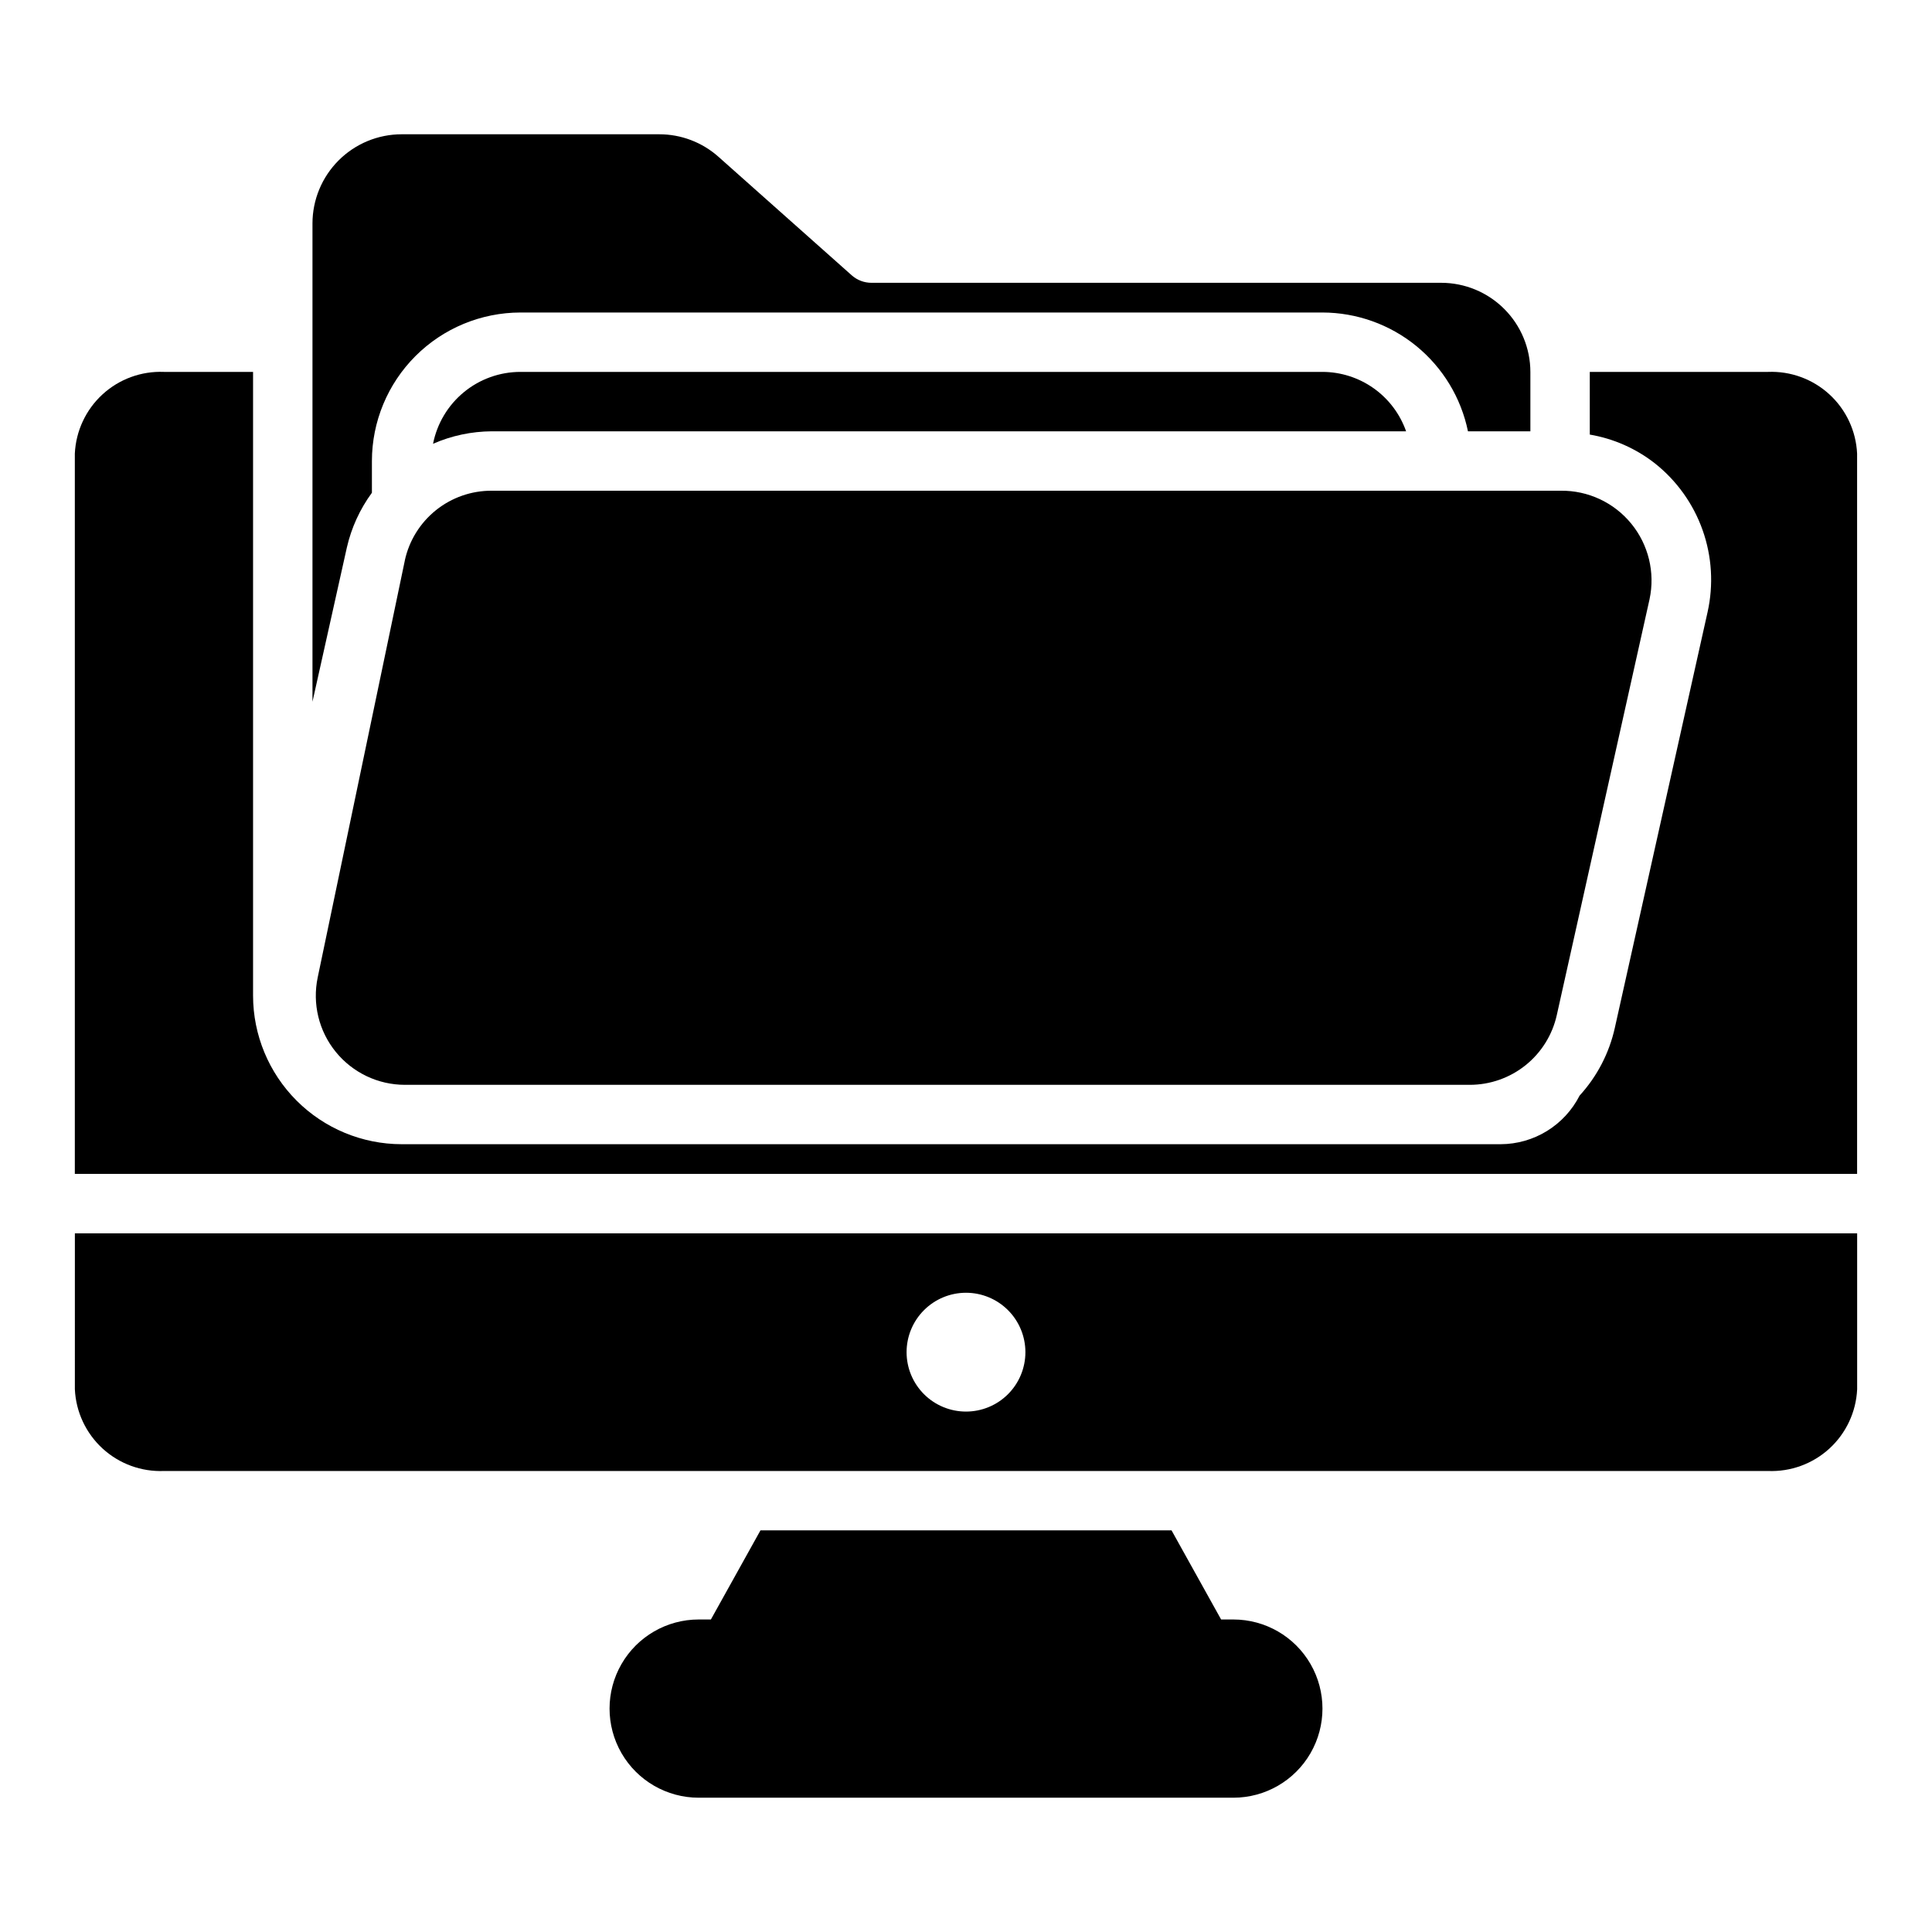
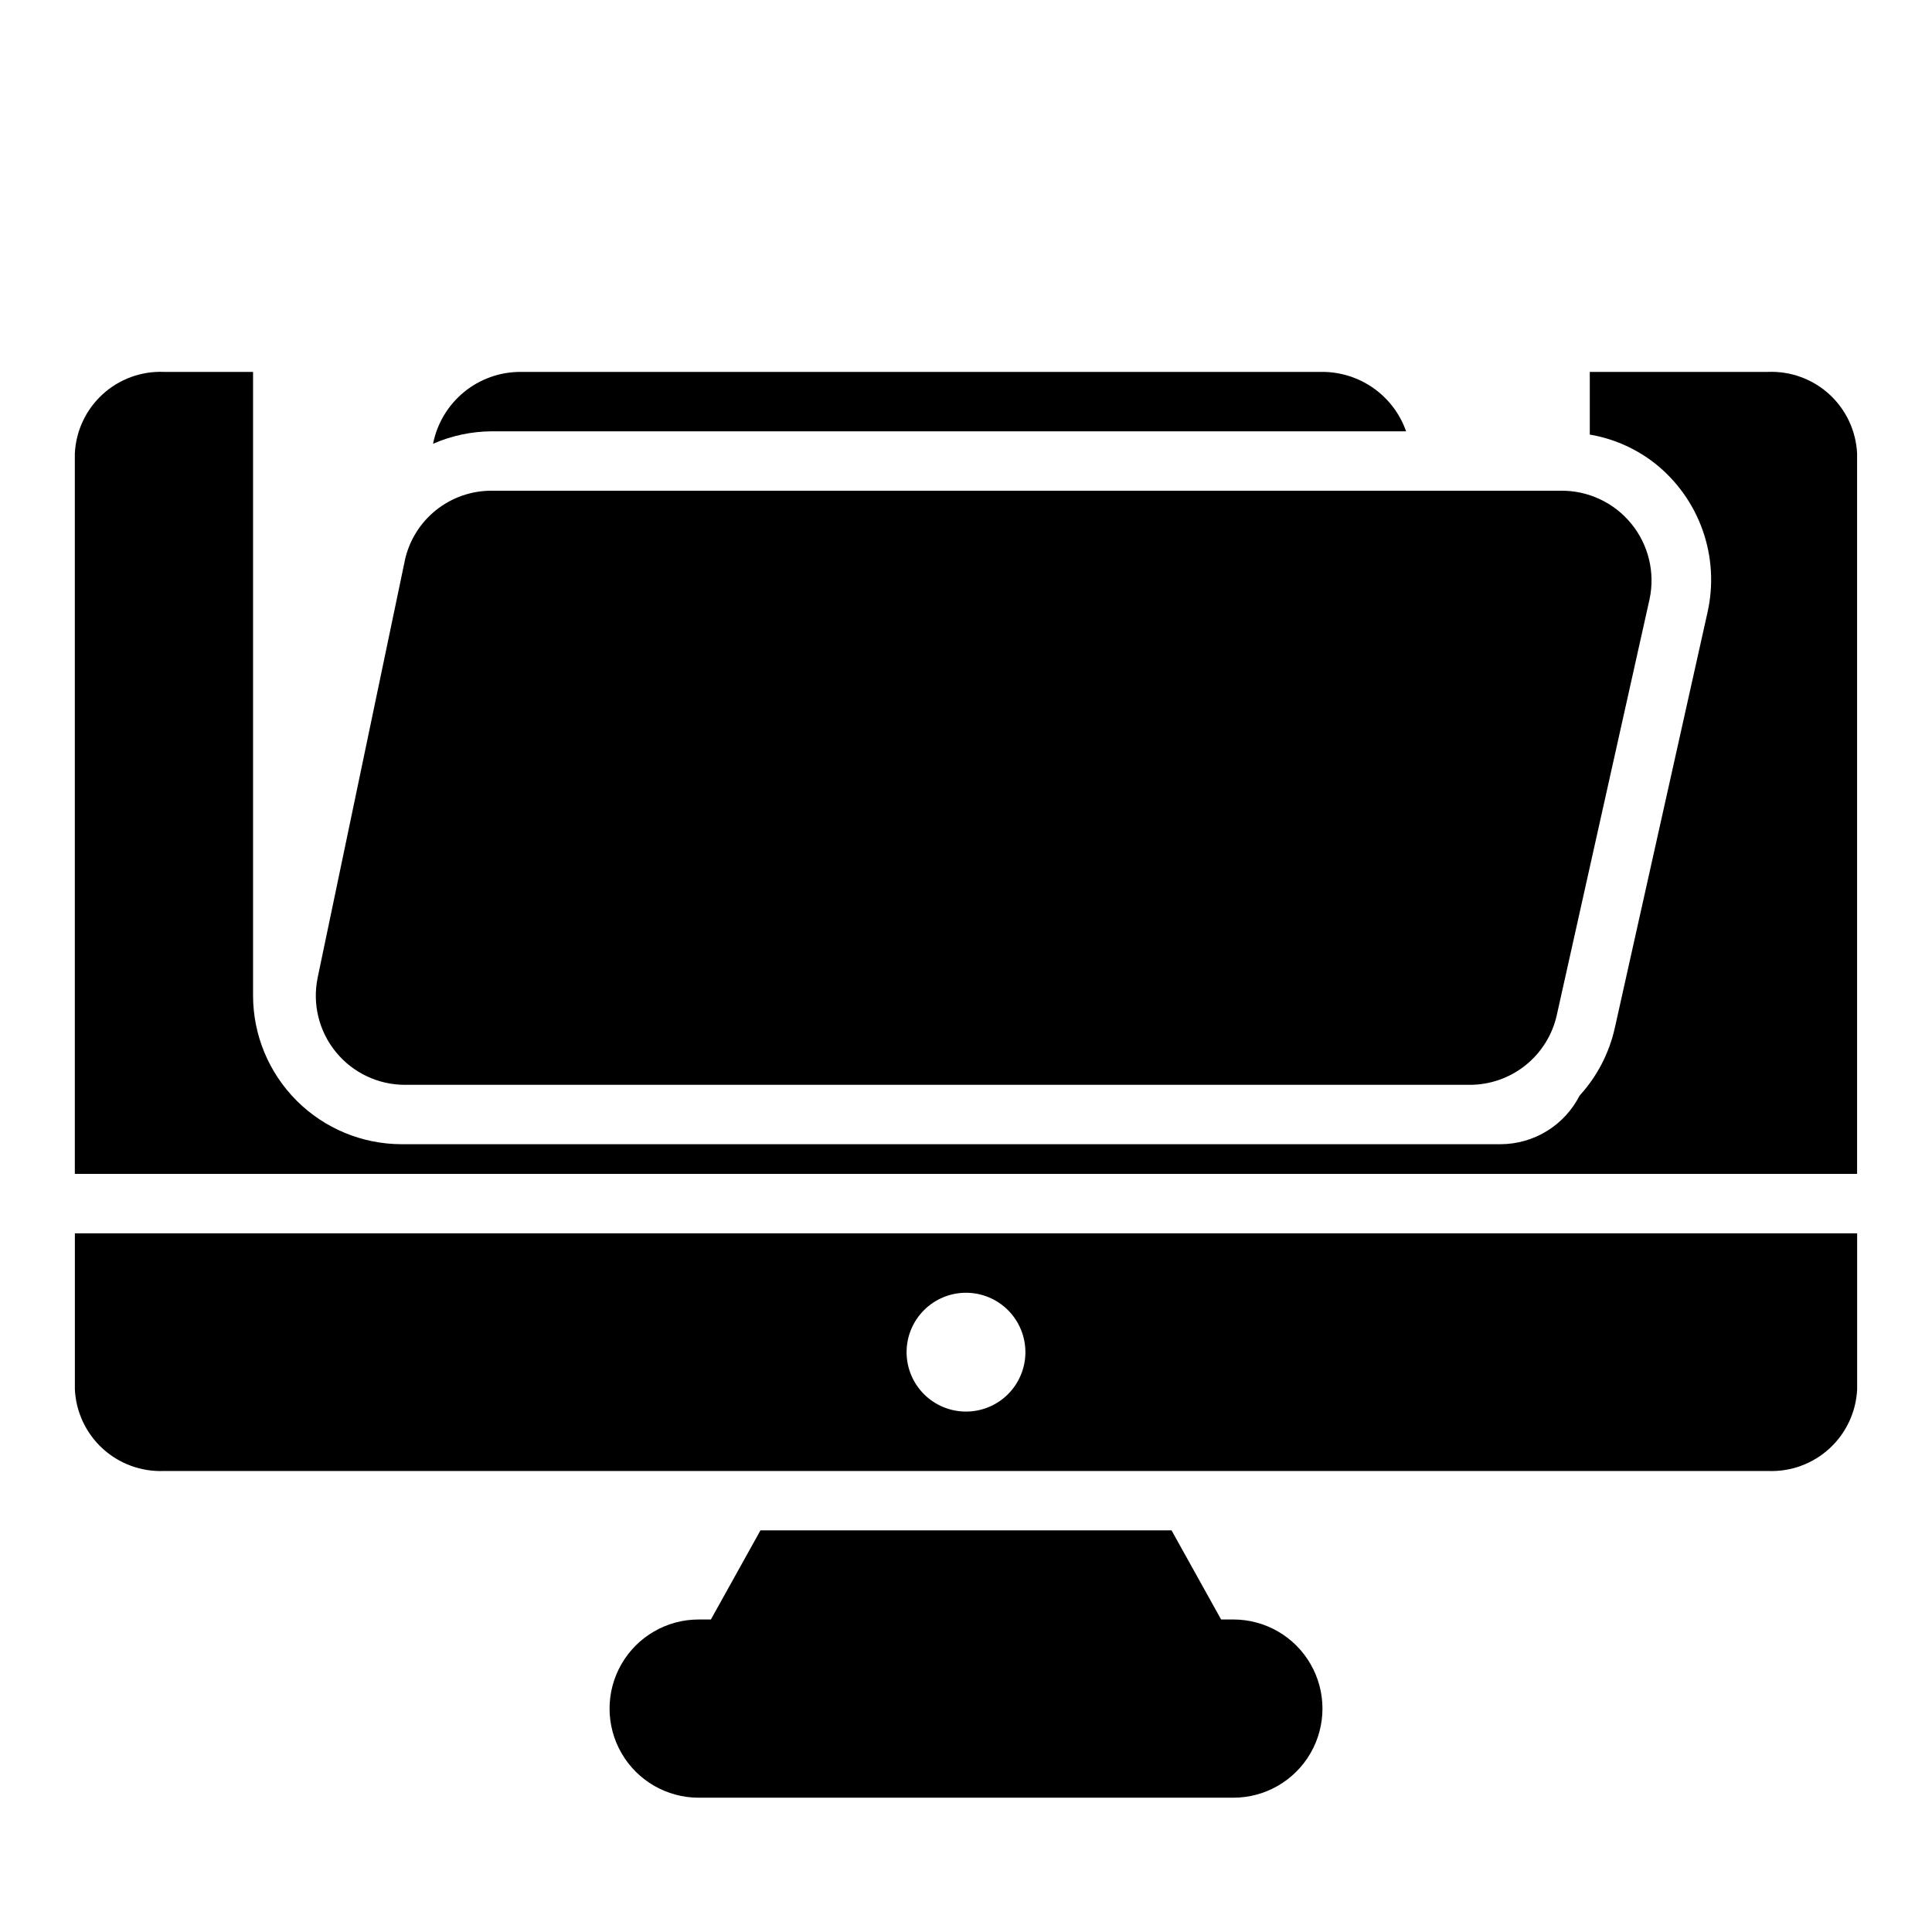
<svg xmlns="http://www.w3.org/2000/svg" fill="#000000" width="800px" height="800px" version="1.1" viewBox="144 144 512 512">
  <g>
    <path d="m163.84 512.18c0.281 5.996 2.922 11.637 7.344 15.695 4.426 4.055 10.277 6.195 16.273 5.953h425.09c5.996 0.242 11.848-1.898 16.273-5.953 4.426-4.059 7.062-9.699 7.344-15.695v-41.328h-472.32zm236.16-25.586c4.176 0 8.18 1.66 11.133 4.613 2.949 2.953 4.609 6.957 4.609 11.133 0 4.176-1.66 8.18-4.609 11.133-2.953 2.953-6.957 4.609-11.133 4.609s-8.18-1.656-11.133-4.609c-2.953-2.953-4.613-6.957-4.613-11.133 0-4.176 1.66-8.18 4.613-11.133 2.953-2.953 6.957-4.613 11.133-4.613z" />
    <path d="m612.54 242.56h-47.23v16.609c6.281 1.066 12.199 3.676 17.223 7.602 5.809 4.594 10.203 10.734 12.676 17.715 2.473 6.981 2.93 14.516 1.312 21.742l-24.586 110.21c-1.492 6.68-4.707 12.852-9.324 17.906-1.965 3.863-4.957 7.109-8.648 9.383-3.688 2.273-7.934 3.484-12.27 3.5h-291.27c-10.434-0.012-20.438-4.164-27.816-11.543-7.379-7.379-11.531-17.383-11.543-27.816v-165.31h-23.617c-5.996-0.242-11.848 1.898-16.273 5.953-4.422 4.055-7.062 9.699-7.344 15.695v190.89h472.32v-190.89c-0.281-5.996-2.918-11.641-7.344-15.695-4.426-4.055-10.277-6.195-16.273-5.953z" />
    <path d="m470.85 573.18h-3.242l-13.137-23.617h-108.94l-13.137 23.617h-3.242c-8.434 0-16.23 4.5-20.449 11.809-4.219 7.305-4.219 16.309 0 23.613 4.219 7.309 12.016 11.809 20.449 11.809h141.7c8.438 0 16.234-4.5 20.453-11.809 4.215-7.305 4.215-16.309 0-23.613-4.219-7.309-12.016-11.809-20.453-11.809z" />
-     <path d="m242.56 274.59v-8.41c0.012-10.438 4.164-20.441 11.543-27.82 7.379-7.379 17.383-11.527 27.816-11.543h212.54c9.07 0.016 17.859 3.152 24.883 8.887 7.023 5.738 11.859 13.719 13.684 22.602h16.539v-15.742c-0.008-6.262-2.496-12.266-6.926-16.691-4.426-4.43-10.43-6.918-16.691-6.926h-151.01c-1.93 0-3.789-0.707-5.231-1.992l-35.297-31.395c-4.324-3.852-9.91-5.977-15.699-5.973h-68.285c-6.262 0.008-12.266 2.496-16.691 6.926-4.426 4.426-6.918 10.43-6.926 16.691v126.76l9.113-40.867c1.199-5.234 3.457-10.172 6.633-14.504z" />
    <path d="m251.29 292.52-23.098 110.52c-1.453 6.961 0.305 14.207 4.789 19.723 4.484 5.519 11.219 8.727 18.328 8.727h282.21c5.367 0 10.578-1.832 14.77-5.191 4.188-3.356 7.109-8.043 8.277-13.285l24.582-110.21c1.512-7.07-0.273-14.445-4.852-20.039-4.578-5.598-11.453-8.805-18.684-8.719h-283.28c-5.379-0.027-10.602 1.793-14.797 5.156s-7.109 8.062-8.254 13.316z" />
    <path d="m516.63 258.3c-1.613-4.594-4.613-8.574-8.582-11.395-3.973-2.82-8.719-4.34-13.59-4.348h-212.54c-5.469 0-10.766 1.902-14.988 5.375-4.223 3.477-7.109 8.309-8.168 13.672 4.914-2.152 10.215-3.273 15.582-3.305z" />
  </g>
</svg>